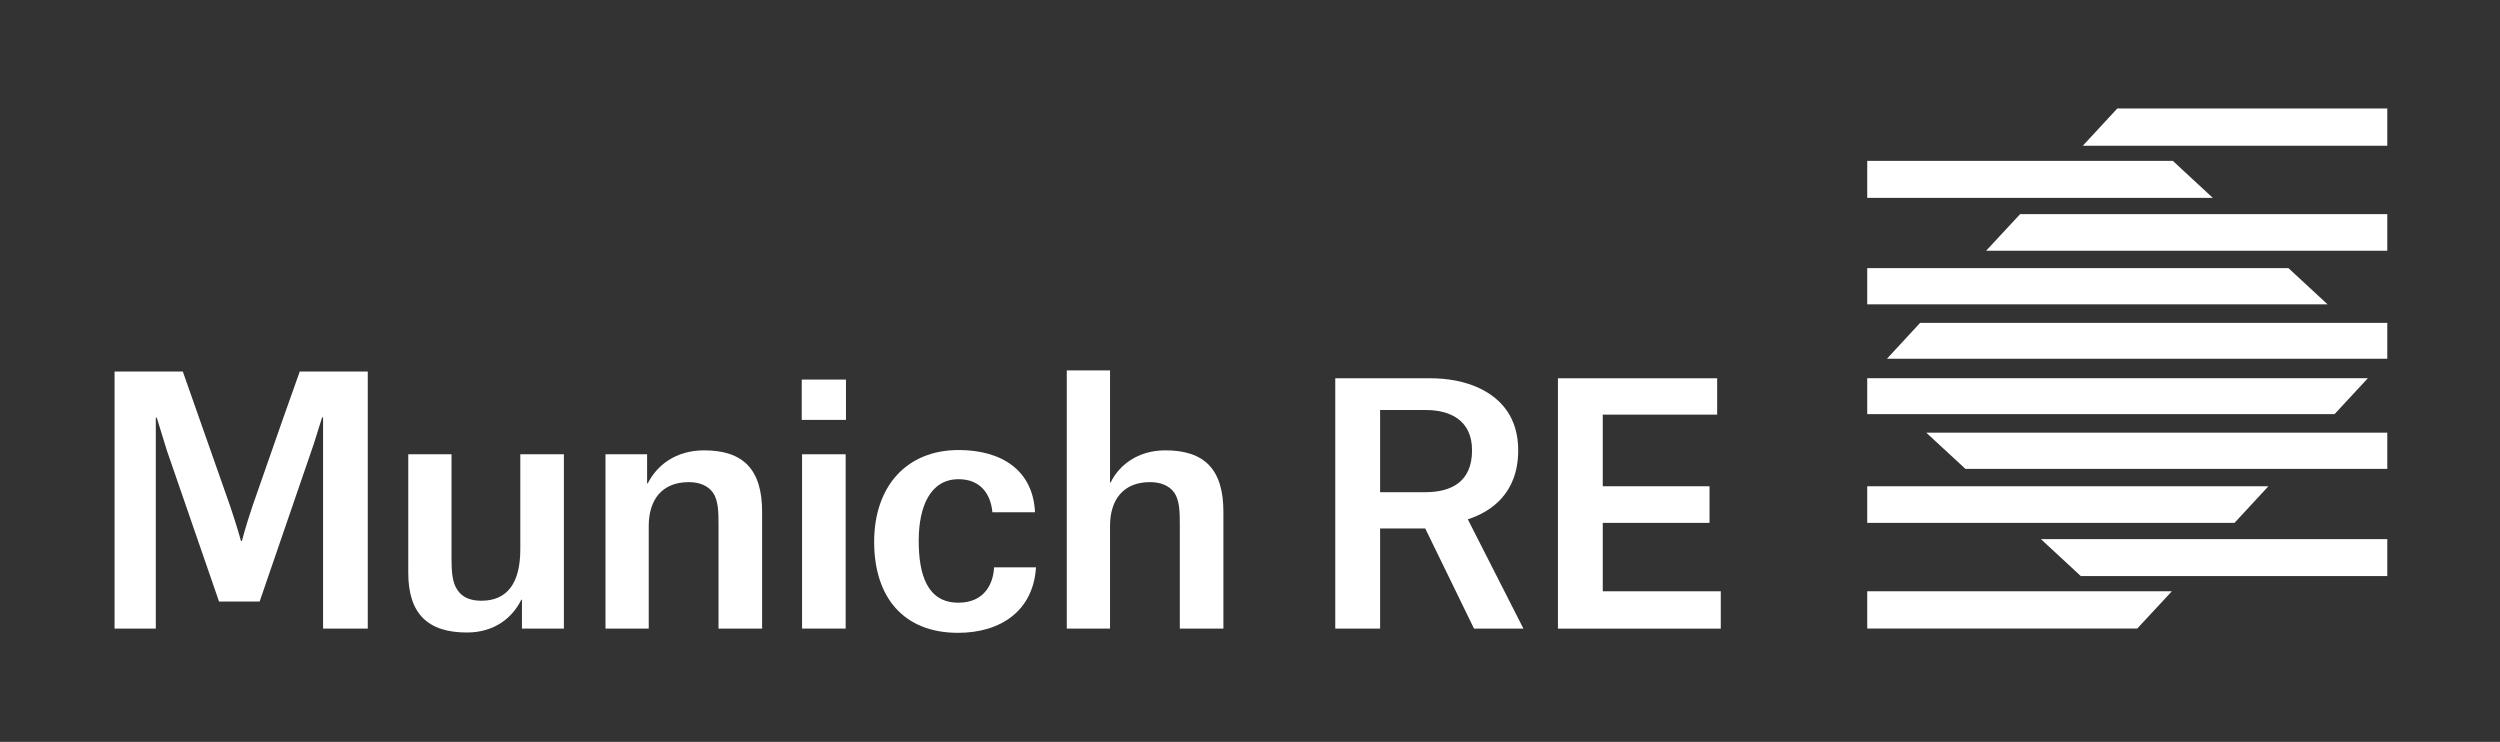
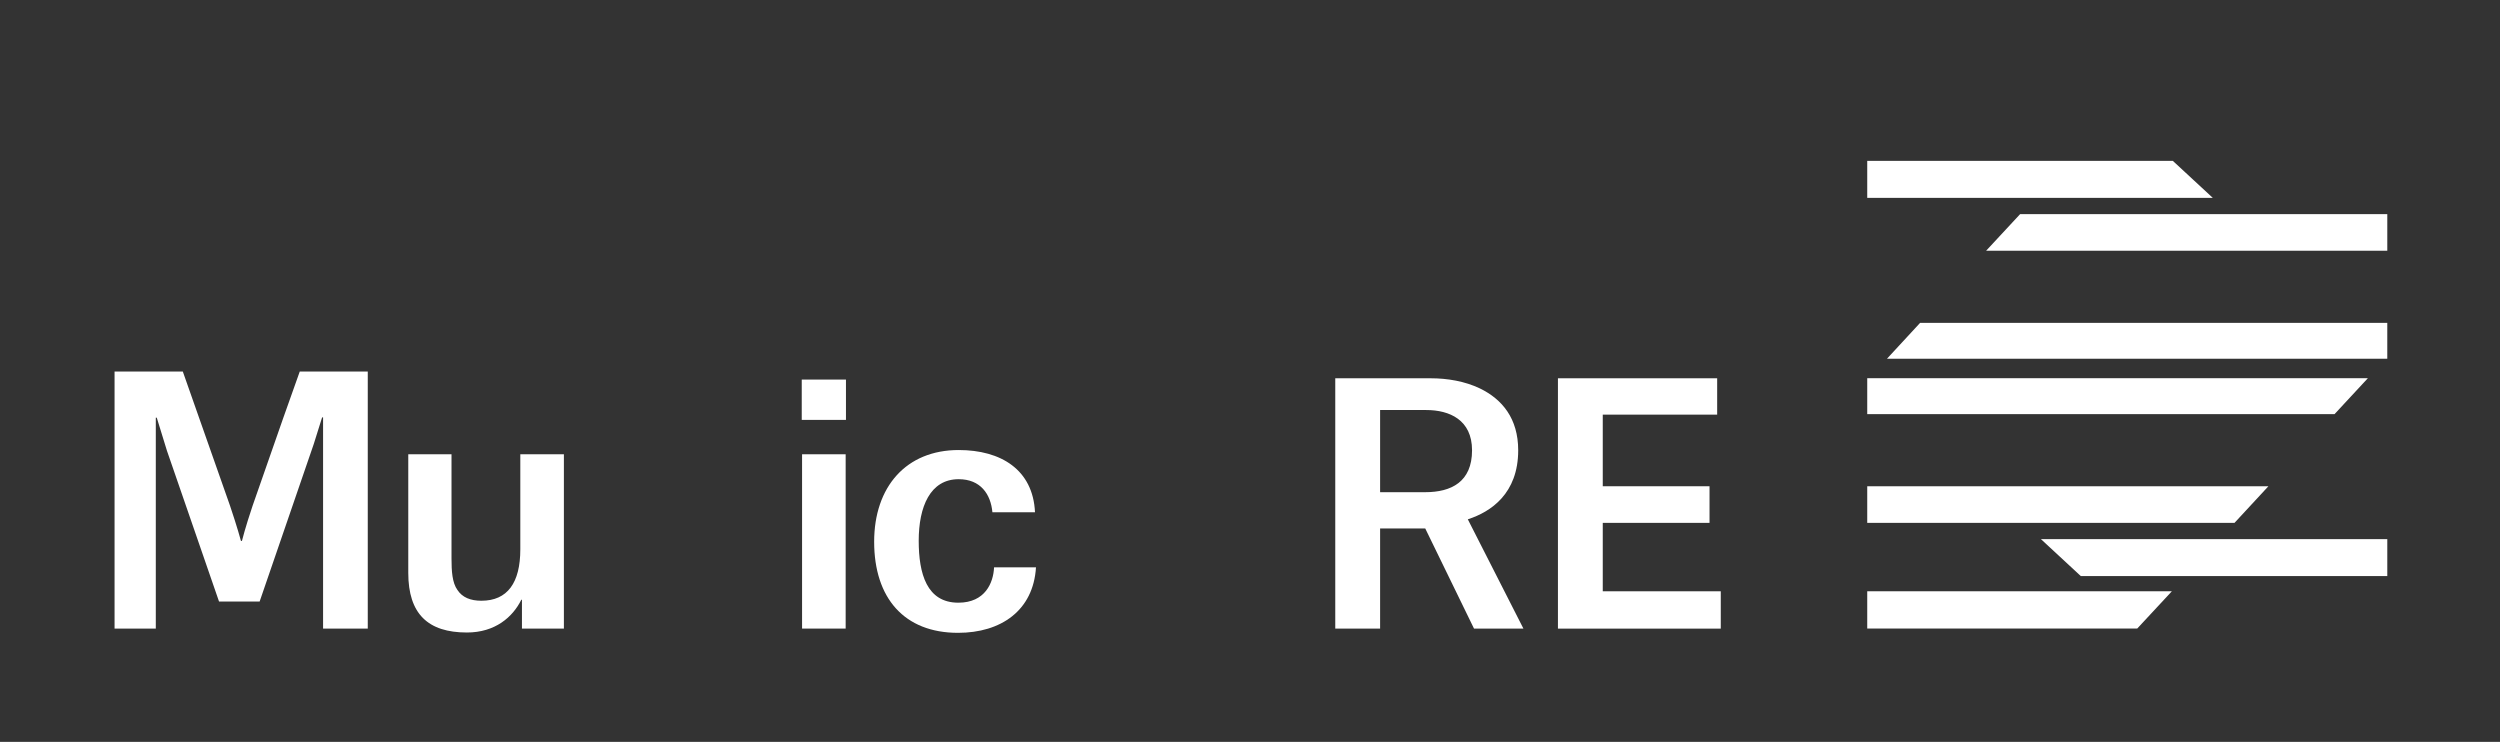
<svg xmlns="http://www.w3.org/2000/svg" width="337" height="100" viewBox="0 0 337 100" fill="none">
  <rect x="0" y="0" width="337" height="100" fill="#333333" stroke="none" />
  <path d="M210.01 84.738H231.96V79.705H216.052V70.482H230.444V65.547H216.052V55.892H231.474V50.992H210.01V84.738Z" fill="white" />
  <path d="M198.699 84.738H205.359L197.861 70.004C200.992 68.992 204.654 66.522 204.654 60.696C204.654 56.417 202.495 53.815 199.492 52.361C197.464 51.391 195.125 50.992 192.832 50.992H179.994V84.738H186.039V71.241H192.125L198.699 84.738ZM186.039 66.347V55.272H192.256C195.39 55.272 198.432 56.597 198.432 60.699C198.432 64.975 195.611 66.347 192.125 66.347H186.039Z" fill="white" />
-   <path d="M159.039 84.734H164.914V68.967C164.914 63.267 162.351 60.707 157.096 60.707C153.252 60.707 150.782 62.827 149.719 65.037H149.631V49.93H143.803V84.734H149.631V70.91C149.631 67.33 151.443 64.991 155.02 64.991C156.435 64.991 157.583 65.434 158.288 66.404C158.995 67.418 159.039 68.967 159.039 70.642V84.734Z" fill="white" />
  <path d="M139.518 69.056C139.253 63.315 134.925 60.664 129.228 60.664C122.162 60.664 117.836 65.61 117.836 73.029C117.836 80.625 121.899 85.306 129.14 85.306C134.925 85.306 139.3 82.303 139.65 76.474H133.999C133.911 78.548 132.807 81.243 129.184 81.243C124.943 81.243 123.842 77.357 123.842 72.897C123.842 68.304 125.386 64.596 129.228 64.596C132.187 64.596 133.556 66.626 133.777 69.056H139.518Z" fill="white" />
  <path d="M108.119 84.733H113.994V61.236H111.331H108.119V84.733Z" fill="white" />
  <path d="M108.075 56.601H114.035V51.166H111.114H108.075V56.601Z" fill="white" />
-   <path d="M96.858 84.734H102.732V68.967C102.732 63.267 100.169 60.707 94.915 60.707C91.026 60.707 88.51 62.784 87.316 65.166H87.228V61.237H81.621V84.734H87.45V70.91C87.45 67.331 89.261 64.992 92.838 64.992C94.251 64.992 95.401 65.434 96.106 66.404C96.814 67.418 96.858 68.967 96.858 70.642V84.734Z" fill="white" />
  <path d="M60.864 61.237H55.035V77.225C55.035 82.745 57.686 85.262 62.94 85.262C66.739 85.262 69.124 83.185 70.272 80.846H70.359V84.734H76.013V61.237H70.138V74.045C70.138 78.55 68.419 80.98 64.886 80.98C63.427 80.98 62.32 80.537 61.659 79.523C60.954 78.55 60.864 76.958 60.864 75.28V61.237Z" fill="white" />
  <path d="M49.575 84.736V50.084H40.407L38.186 56.334L34.056 68.159C33.06 71.108 32.612 72.919 32.612 72.919H32.481C32.481 72.919 31.987 71.064 31.004 68.164L26.83 56.301L24.643 50.084H15.443V84.736H21.002V56.306H21.133C21.133 56.306 22.492 60.74 22.502 60.753L29.524 81.082H35L42.303 59.829C42.489 59.273 43.42 56.263 43.42 56.263H43.551V84.736H49.575Z" fill="white" />
  <path d="M251.703 79.7V84.728H288.097L292.77 79.7H251.703Z" fill="white" />
  <path d="M251.703 50.983V55.824H314.697L319.188 50.983H251.703Z" fill="white" />
-   <path d="M313.758 41.027L308.483 36.143H251.703V41.027H313.758Z" fill="white" />
  <path d="M251.703 65.552V70.485H301.208L305.776 65.552H251.703Z" fill="white" />
  <path d="M298.282 26.67L292.902 21.689H251.703V26.67H298.282Z" fill="white" />
  <path d="M321.807 77.657V72.675H275.117L280.495 77.657H321.807Z" fill="white" />
  <path d="M321.807 28.864H272.312L267.731 33.797H321.807V28.864Z" fill="white" />
-   <path d="M321.807 63.207V58.323H259.659L264.942 63.207H321.807Z" fill="white" />
  <path d="M258.83 43.523L254.36 48.361H321.806V43.523H258.83Z" fill="white" />
-   <path d="M280.763 19.647H321.807V14.621H285.413L280.763 19.647Z" fill="white" />
</svg>